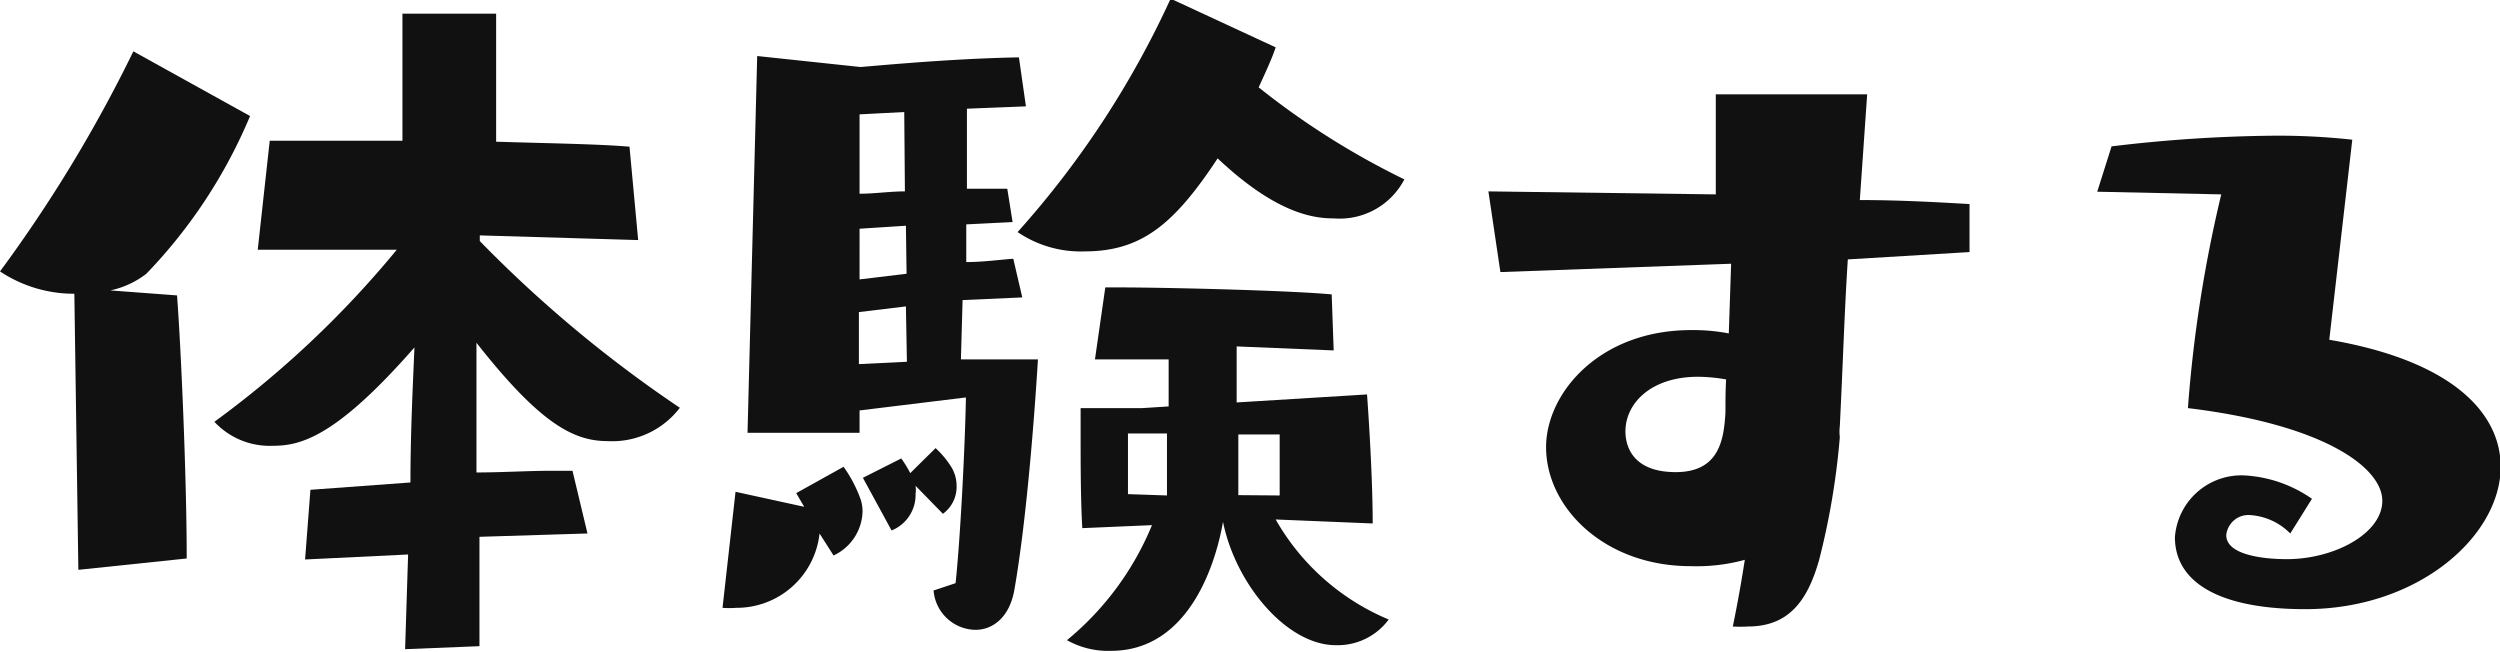
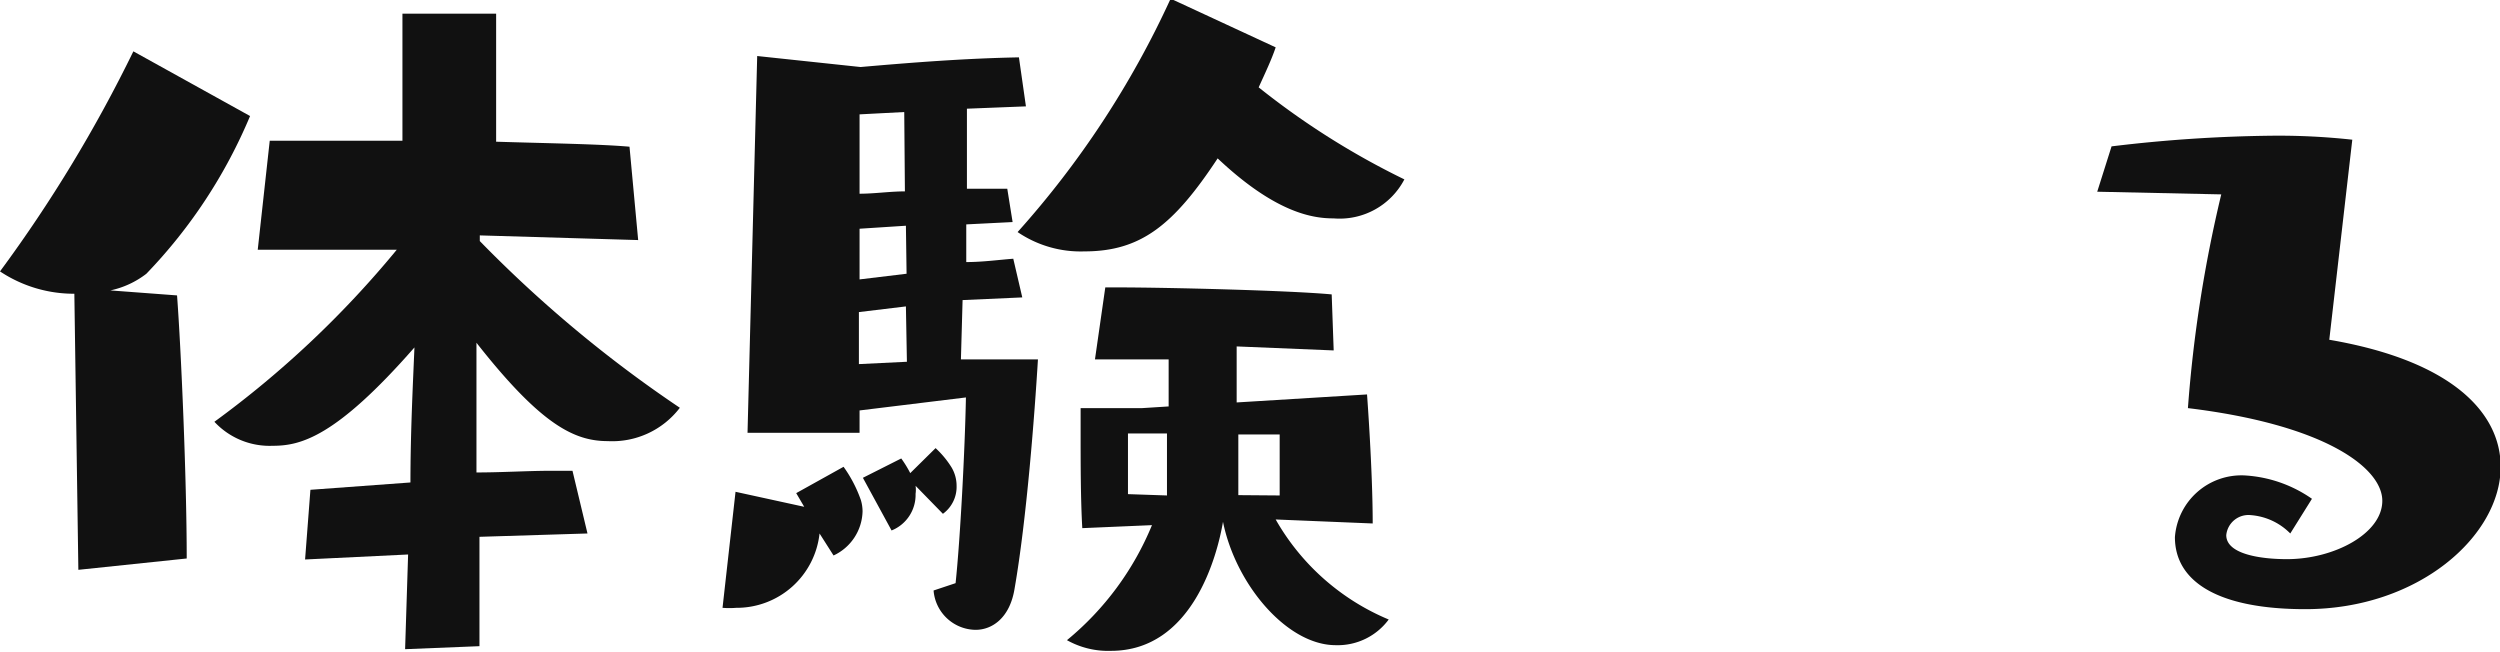
<svg xmlns="http://www.w3.org/2000/svg" viewBox="0 0 74.98 19.54">
  <defs>
    <style>.cls-1{fill:#111;}</style>
  </defs>
  <title>experience</title>
  <g id="レイヤー_2" data-name="レイヤー 2">
    <g id="レイヤー_1-2" data-name="レイヤー 1">
      <path class="cls-1" d="M2.35,17.09,2.23,8.81A4,4,0,0,1,0,8.14a42.35,42.35,0,0,0,4-6.6l3.5,1.94A15.36,15.36,0,0,1,4.39,8.21a2.68,2.68,0,0,1-1.08.5l2,.15c.12,1.6.29,5.47.29,7.89Zm9.8,2.38.09-2.84-3.09.15.16-2.09,3-.22c0-1.53.08-3.07.12-4.05C10.06,13.13,9,13.37,8.18,13.37a2.26,2.26,0,0,1-1.75-.72A29.85,29.85,0,0,0,11.9,7.49H7.73l.36-3.27c.45,0,1.06,0,1.75,0s1.44,0,2.23,0V.41l2.81,0,0,3.84c1.61.05,3.09.07,4,.15l.26,2.8-4.75-.14v.17a37.92,37.92,0,0,0,6,5,2.55,2.55,0,0,1-2.16,1c-1,0-2-.48-3.94-2.95,0,1,0,2.45,0,3.89.75,0,1.56-.05,2.21-.05h.67L17.62,16l-3.24.1c0,1.39,0,2.64,0,3.28Z" />
      <path class="cls-1" d="M24.58,16a2.5,2.5,0,0,1-2.5,2.23,2.59,2.59,0,0,1-.41,0l.39-3.48,2.06.45-.24-.41L25.3,14a3.94,3.94,0,0,1,.52,1,1.21,1.21,0,0,1,.05.34A1.5,1.5,0,0,1,25,16.66Zm4.08,1.49c.14-1.32.28-4,.31-5.57l-3.19.39,0,.67-3.36,0,.29-11.3,3.1.33c1.6-.14,3.16-.26,4.75-.29l.21,1.47L29,3.26c0,.6,0,1.47,0,2.4l1.21,0,.16,1-1.39.07c0,.39,0,.77,0,1.13.5,0,1-.07,1.41-.1l.27,1.16L28.87,9l-.05,1.78c.39,0,.77,0,1.16,0s.79,0,1.15,0c-.1,1.66-.34,4.8-.7,6.87-.14.88-.67,1.24-1.17,1.24A1.28,1.28,0,0,1,28,17.71ZM27.12,3.36l-1.34.07V5.81c.45,0,.91-.07,1.36-.07Zm.05,3.41-1.39.09V8.38l1.41-.17Zm0,2.42-1.41.17v1.56l1.44-.07Zm.29,5.38a.86.86,0,0,1,0,.24,1.15,1.15,0,0,1-.72,1.1l-.86-1.58,1.15-.58a3.25,3.25,0,0,1,.27.44l.76-.75a2.76,2.76,0,0,1,.48.58,1.08,1.08,0,0,1,.15.55,1,1,0,0,1-.41.84ZM38.26,1.42c-.12.36-.31.76-.51,1.2a23.39,23.39,0,0,0,4.37,2.76A2.19,2.19,0,0,1,40,6.55c-.6,0-1.72-.14-3.48-1.8-1.32,2-2.3,2.79-4,2.79a3.36,3.36,0,0,1-2-.58,27.8,27.8,0,0,0,4.59-7Zm0,14.16a7,7,0,0,0,3.39,3,1.9,1.9,0,0,1-1.59.77c-1.46,0-3-1.82-3.38-3.7-.17,1-.91,3.87-3.36,3.87A2.52,2.52,0,0,1,32,19.2a8.79,8.79,0,0,0,2.55-3.45l-2.09.09c-.05-.86-.05-2-.05-2.74v-.86h1.85l.79-.05c0-.48,0-1,0-1.41l-2.21,0,.31-2.16h.38c1.42,0,5.14.09,6.41.21L40,10.51l-2.91-.12c0,.51,0,1.08,0,1.68L41,11.83s.17,2.26.17,3.87ZM35,14.86c0-.36,0-.8,0-1.25V13l-1.17,0s0,1.17,0,1.82Zm3.38,0c0-.55,0-1.83,0-1.83l-1.24,0c0,.67,0,1.32,0,1.82Z" />
-       <path class="cls-1" d="M55.42,7.78c-.1,1.53-.15,3.21-.24,5a1.35,1.35,0,0,0,0,.33,22.09,22.09,0,0,1-.62,3.68c-.34,1.2-.89,2-2.14,2a3.62,3.62,0,0,1-.45,0s.19-.89.36-2a5.46,5.46,0,0,1-1.63.19c-2.57,0-4.33-1.75-4.33-3.57,0-1.61,1.59-3.51,4.35-3.51a5.58,5.58,0,0,1,1.13.1l.07-2.09L45,8.16l-.36-2.42,6.82.09c0-.93,0-2,0-3H56L55.78,6c1.25,0,2.4.07,3.29.12l0,1.44Zm-3.65,3.6a5.06,5.06,0,0,0-.84-.08c-1.42,0-2.18.8-2.18,1.64,0,.41.19,1.22,1.51,1.22s1.44-1,1.49-1.78C51.75,12,51.75,11.71,51.77,11.38Z" />
      <path class="cls-1" d="M68.69,16a1.86,1.86,0,0,0-1.18-.55.67.67,0,0,0-.74.6v0c0,.58,1.06.72,1.82.72,1.42,0,2.86-.77,2.86-1.75s-1.7-2.28-5.83-2.78a40.1,40.1,0,0,1,1-6.41l-3.72-.08.43-1.36a43.49,43.49,0,0,1,4.82-.32,20.29,20.29,0,0,1,2.4.12l-.69,6C73.54,10.82,75,12.38,75,14c0,2.06-2.45,4.27-5.86,4.27-2.59,0-3.91-.81-3.91-2.16a2,2,0,0,1,2.11-1.85,3.91,3.91,0,0,1,2,.7Z" />
    </g>
  </g>
</svg>